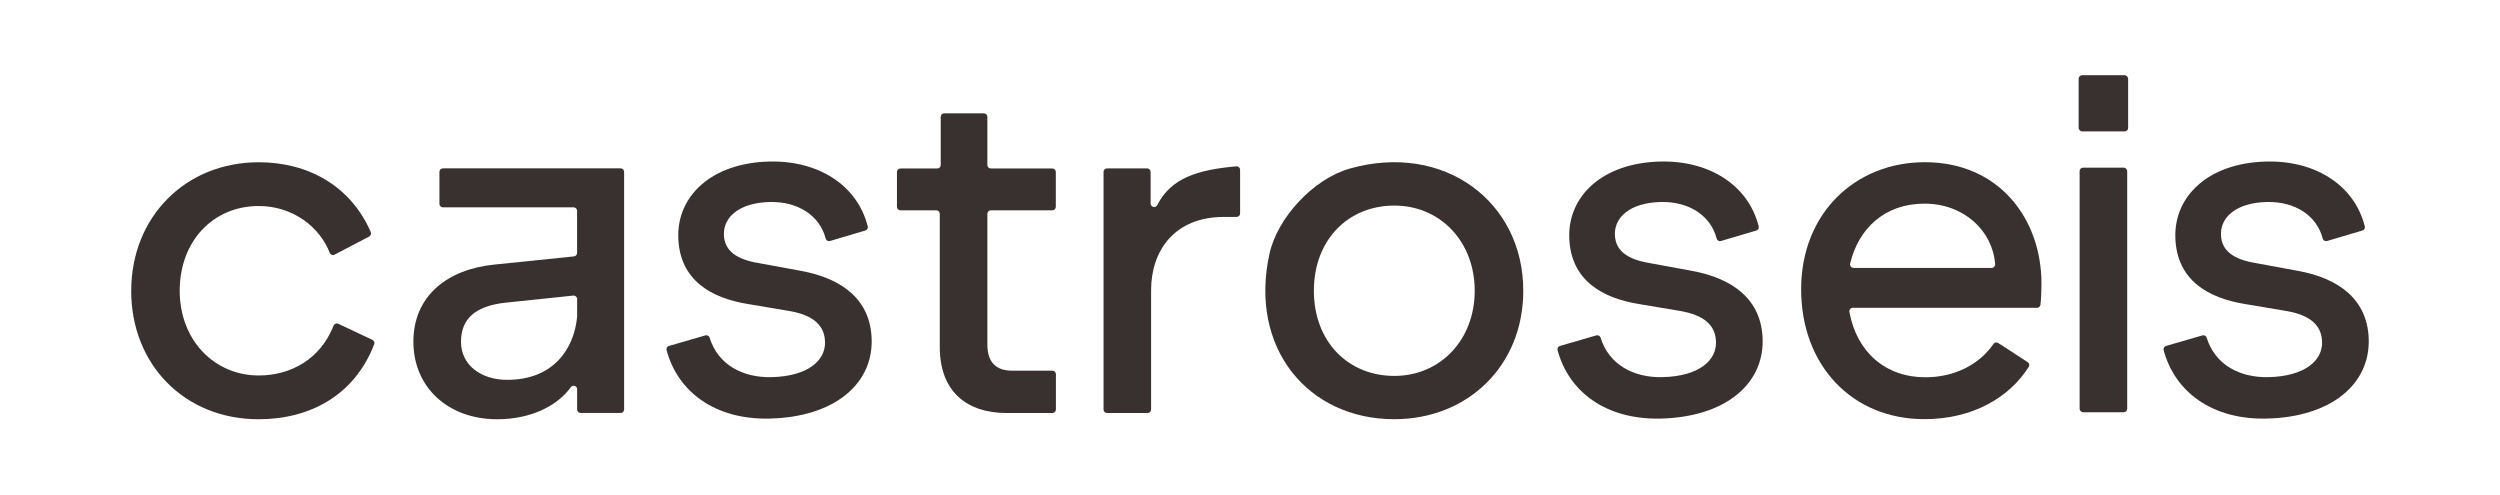
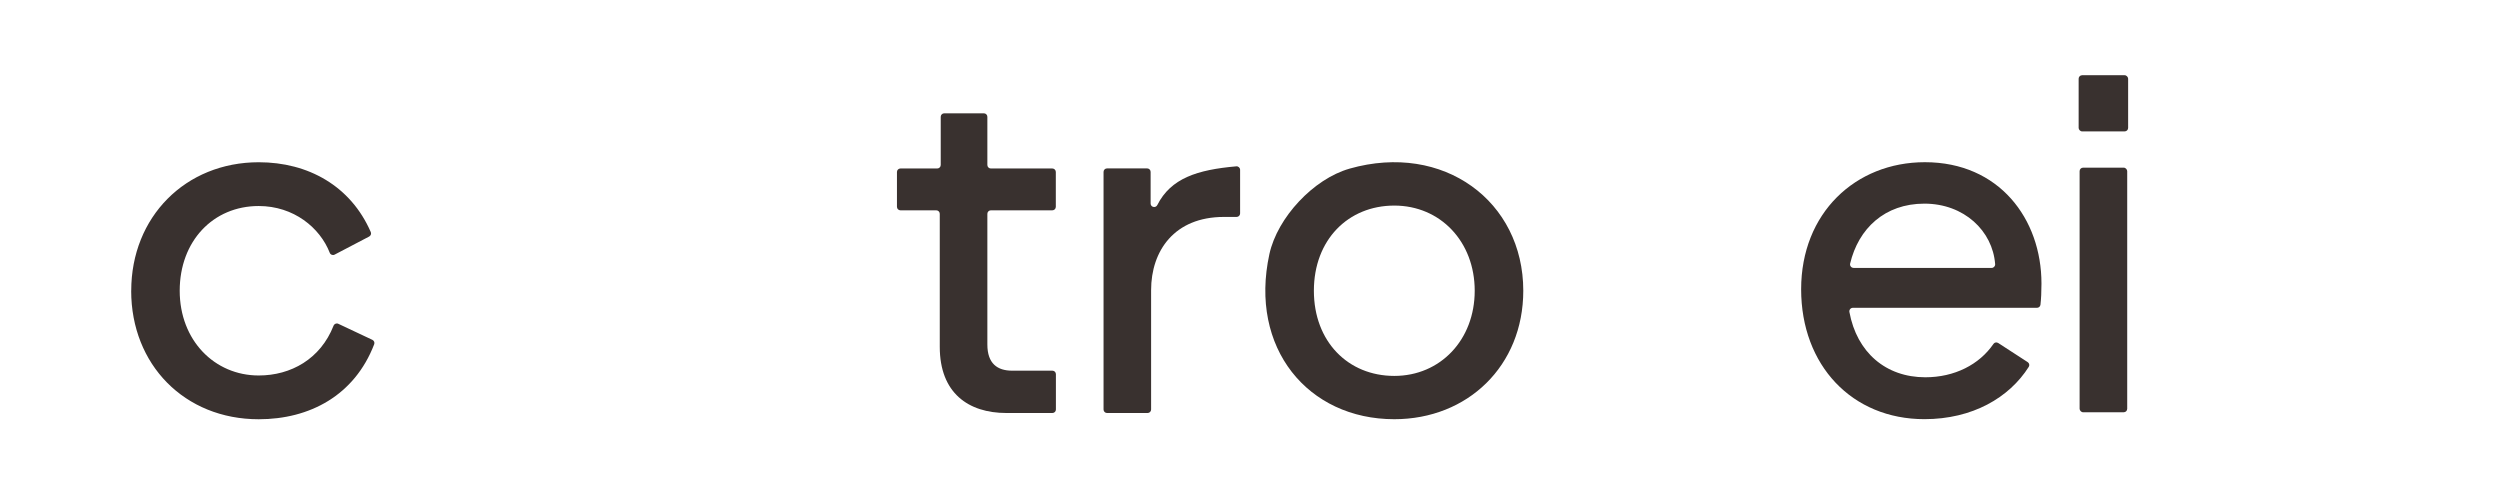
<svg xmlns="http://www.w3.org/2000/svg" viewBox="0 0 568.28 112.41" version="1.1" id="Capa_1">
  <defs>
    <style>
      .st0 {
        fill: #39312f;
      }
    </style>
  </defs>
  <path d="M29.83,66.09c0-16.77,12.33-29.21,28.99-29.21,11.23,0,20.9,5.39,25.46,15.87.17.38,0,.83-.37,1.02l-7.85,4.11c-.42.22-.93.03-1.1-.41-2.22-5.71-8.2-10.64-16.15-10.64-10.39,0-17.96,8-17.96,19.26s7.9,19.26,17.96,19.26c7.32,0,14.03-3.74,17.01-11.31.17-.43.66-.64,1.08-.44l7.75,3.65c.37.18.56.61.41,1-4.47,11.64-14.68,17.05-26.25,17.05-16.88,0-28.99-12.44-28.99-29.21Z" class="st0" />
-   <path d="M492.36,78.64l8.27-2.4c.41-.12.85.1.97.51,1.91,6.17,7.54,9.14,14.1,8.98,8.22-.2,12.24-3.76,12.14-7.98-.09-3.78-2.64-6.1-8.07-7.05l-9.56-1.61c-8.04-1.32-15.49-5.25-15.73-15.2-.23-9.3,7.49-16.85,20.68-17.17,11.18-.27,20.03,5.38,22.39,14.74.1.41-.15.82-.55.94l-8.03,2.38c-.43.13-.88-.13-.99-.56-1.32-5.15-6.22-8.46-12.71-8.3-7.03.17-10.52,3.5-10.42,7.4.09,3.68,2.84,5.67,8.06,6.51l9.35,1.72c9.56,1.72,15.96,6.65,16.18,15.62.25,10.27-8.66,17.63-23.15,17.98-12.44.3-20.93-6.07-23.47-15.56-.11-.41.14-.84.55-.96Z" class="st0" />
-   <path d="M354.59,78.64l8.27-2.4c.41-.12.85.1.97.51,1.91,6.17,7.54,9.14,14.1,8.98,8.22-.2,12.24-3.76,12.14-7.98-.09-3.78-2.64-6.1-8.07-7.05l-9.56-1.61c-8.04-1.32-15.49-5.25-15.73-15.2-.23-9.3,7.49-16.85,20.68-17.17,11.18-.27,20.03,5.38,22.39,14.74.1.41-.15.82-.55.94l-8.03,2.38c-.43.13-.88-.13-.99-.56-1.32-5.15-6.22-8.46-12.71-8.3-7.03.17-10.52,3.5-10.42,7.4.09,3.68,2.84,5.67,8.06,6.51l9.35,1.72c9.56,1.72,15.96,6.65,16.18,15.62.25,10.27-8.66,17.63-23.15,17.98-12.44.3-20.93-6.07-23.47-15.56-.11-.41.14-.84.55-.96Z" class="st0" />
-   <path d="M152.06,78.64l8.27-2.4c.41-.12.85.1.97.51,1.91,6.17,7.54,9.14,14.1,8.98,8.22-.2,12.24-3.76,12.14-7.98-.09-3.78-2.64-6.1-8.07-7.05l-9.56-1.61c-8.04-1.32-15.49-5.25-15.73-15.2-.23-9.3,7.49-16.85,20.68-17.17,11.18-.27,20.03,5.38,22.39,14.74.1.41-.15.82-.55.94l-8.03,2.38c-.43.13-.88-.13-.99-.56-1.32-5.15-6.22-8.46-12.71-8.3-7.03.17-10.52,3.5-10.42,7.4.09,3.68,2.84,5.67,8.06,6.51l9.35,1.72c9.56,1.72,15.96,6.65,16.18,15.62.25,10.27-8.66,17.63-23.15,17.98-12.44.3-20.93-6.07-23.47-15.56-.11-.41.14-.84.55-.96Z" class="st0" />
  <path d="M213.62,78.85v-30.25c0-.44-.36-.79-.79-.79h-8.15c-.44,0-.79-.36-.79-.79v-7.93c0-.44.36-.79.79-.79h8.37c.44,0,.79-.36.79-.79v-10.96c0-.44.36-.79.79-.79h9.02c.44,0,.79.36.79.79v10.96c0,.44.36.79.79.79h13.98c.44,0,.79.36.79.79v7.93c0,.44-.36.79-.79.79h-13.98c-.44,0-.79.36-.79.79v29.71c0,4.33,2.27,5.95,5.63,5.95h9.16c.44,0,.79.36.79.79v8.04c0,.44-.36.79-.79.79h-10.46c-8.65,0-15.15-4.54-15.15-15.04Z" class="st0" />
  <path d="M251.64,38.28h9.12c.44,0,.79.35.79.79v7.2c.01.84,1.14,1.09,1.52.34,3.08-6.1,9.09-8.02,17.96-8.8.46-.04.86.33.86.79v9.92c0,.44-.36.79-.79.79h-2.89c-11.25,0-16.55,7.68-16.55,16.66v27.12c0,.44-.36.79-.79.79h-9.23c-.44,0-.79-.36-.79-.79v-54.02c0-.44.36-.79.79-.79Z" class="st0" />
  <path d="M306.76,38.34c-8.18,2.32-16.39,11.1-18.21,19.41-4.66,21.35,8.75,37.54,28.39,37.54,16.66,0,29.32-12.12,29.32-29.21,0-20.31-18.1-33.81-39.49-27.75ZM316.94,85.45c-10.49,0-18.28-7.79-18.28-19.36s7.79-19.36,18.28-19.36,18.28,8.22,18.28,19.36-7.79,19.36-18.28,19.36Z" class="st0" />
  <path d="M464.05,64.46c0-14.71-9.63-27.59-26.5-27.59-15.79,0-28.13,11.57-28.13,28.88s11.58,29.53,28.02,29.53c10.91,0,19.28-4.88,23.72-11.89.23-.36.12-.85-.25-1.08l-6.69-4.34c-.36-.23-.84-.15-1.08.2-3.22,4.71-8.86,7.59-15.49,7.59-9,0-15.57-5.67-17.26-14.84-.09-.49.28-.95.78-.95h41.86c.4,0,.74-.3.79-.69.15-1.28.23-3.01.23-4.83ZM421.33,60.89c-.52,0-.89-.49-.77-.99,1.89-7.93,7.84-13.61,16.88-13.61s15.51,6.22,16.08,13.74c.04.47-.33.87-.79.87h-31.4Z" class="st0" />
  <rect ry=".79" rx=".79" height="12.77" width="11.25" y="17.1" x="472.5" class="st0" />
  <rect ry=".79" rx=".79" height="55.6" width="10.82" y="38.11" x="472.72" class="st0" />
-   <path d="M100.68,38.28c-.44,0-.79.36-.79.79v7.27c0,.44.36.79.79.79h29.71c.44,0,.79.36.79.79v9.57c0,.41-.31.75-.71.79l-18.11,1.86c-10.71,1.08-18.39,7.14-18.39,17.53s7.9,17.63,19.04,17.63c7.62,0,13.65-3,16.75-7.29.45-.62,1.43-.3,1.43.46v4.61c0,.44.36.79.79.79h9.1c.44,0,.79-.36.79-.79v-54.02c0-.44-.36-.79-.79-.79h-40.4ZM131.18,72.08c-.71,7.25-5.39,14.26-15.9,14.26-5.95,0-10.49-3.35-10.49-8.65s3.35-8.11,9.95-8.87l15.57-1.63c.47-.05.88.32.88.79v4.11Z" class="st0" />
</svg>